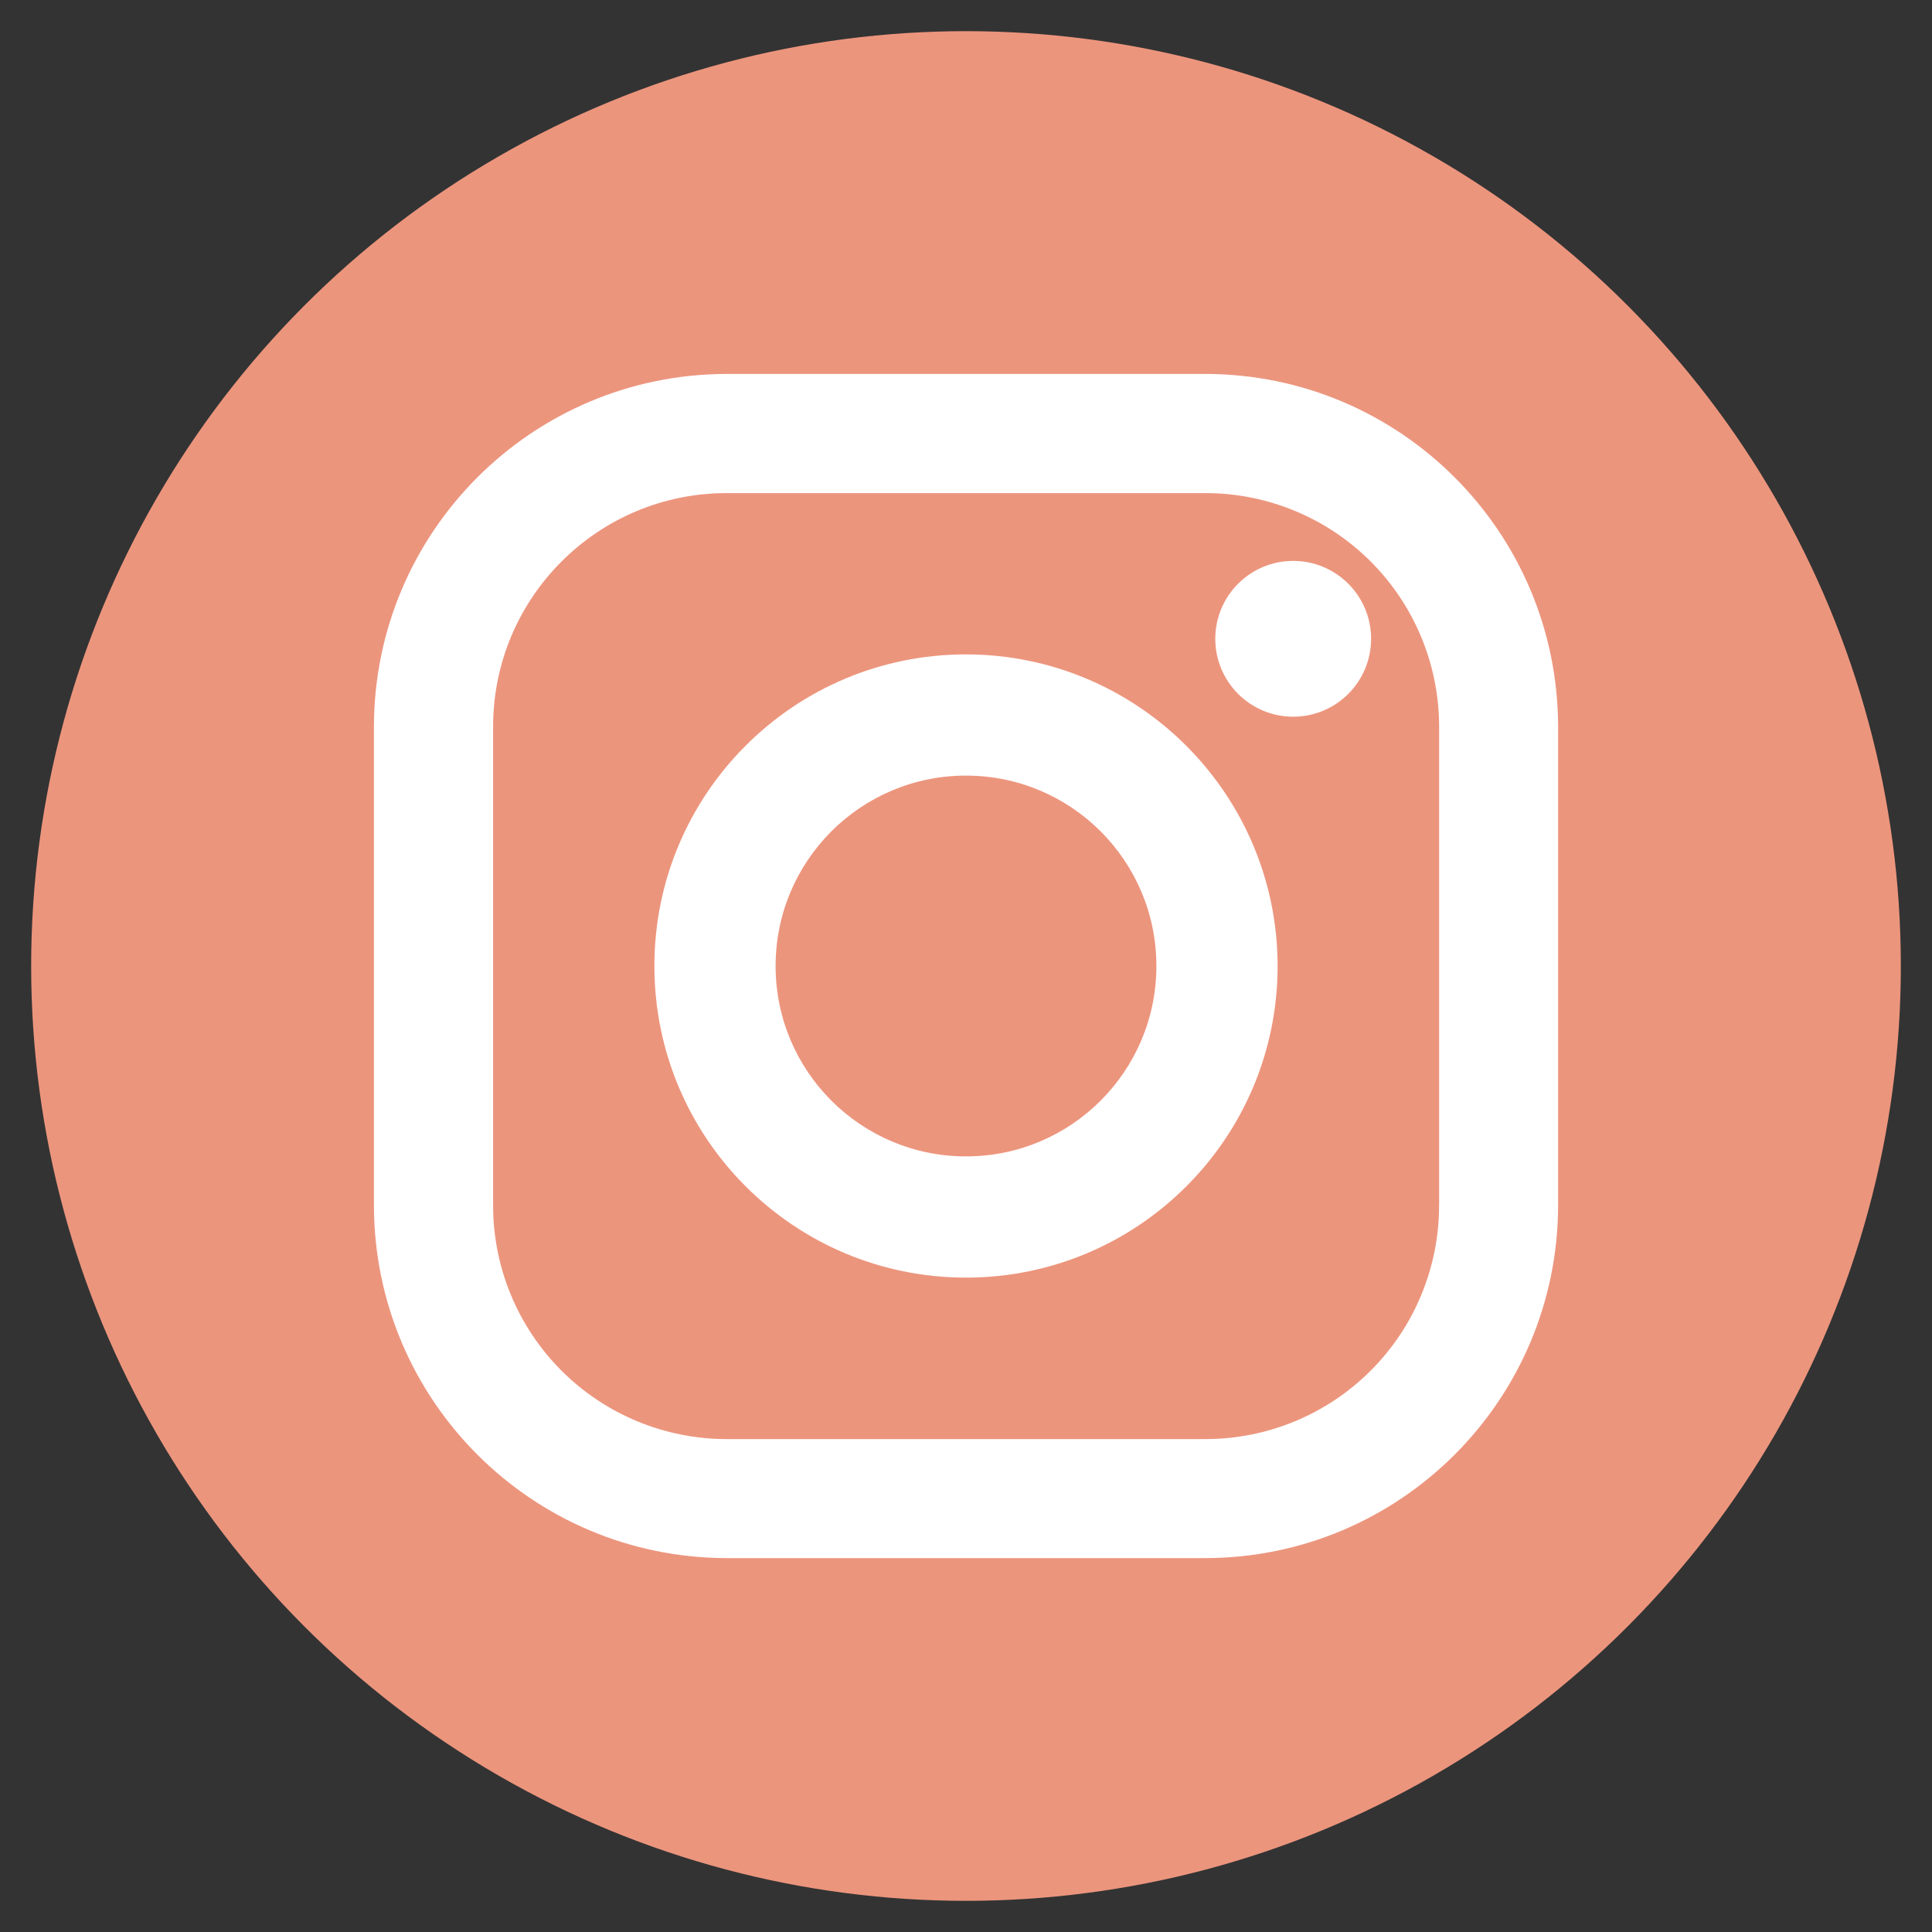
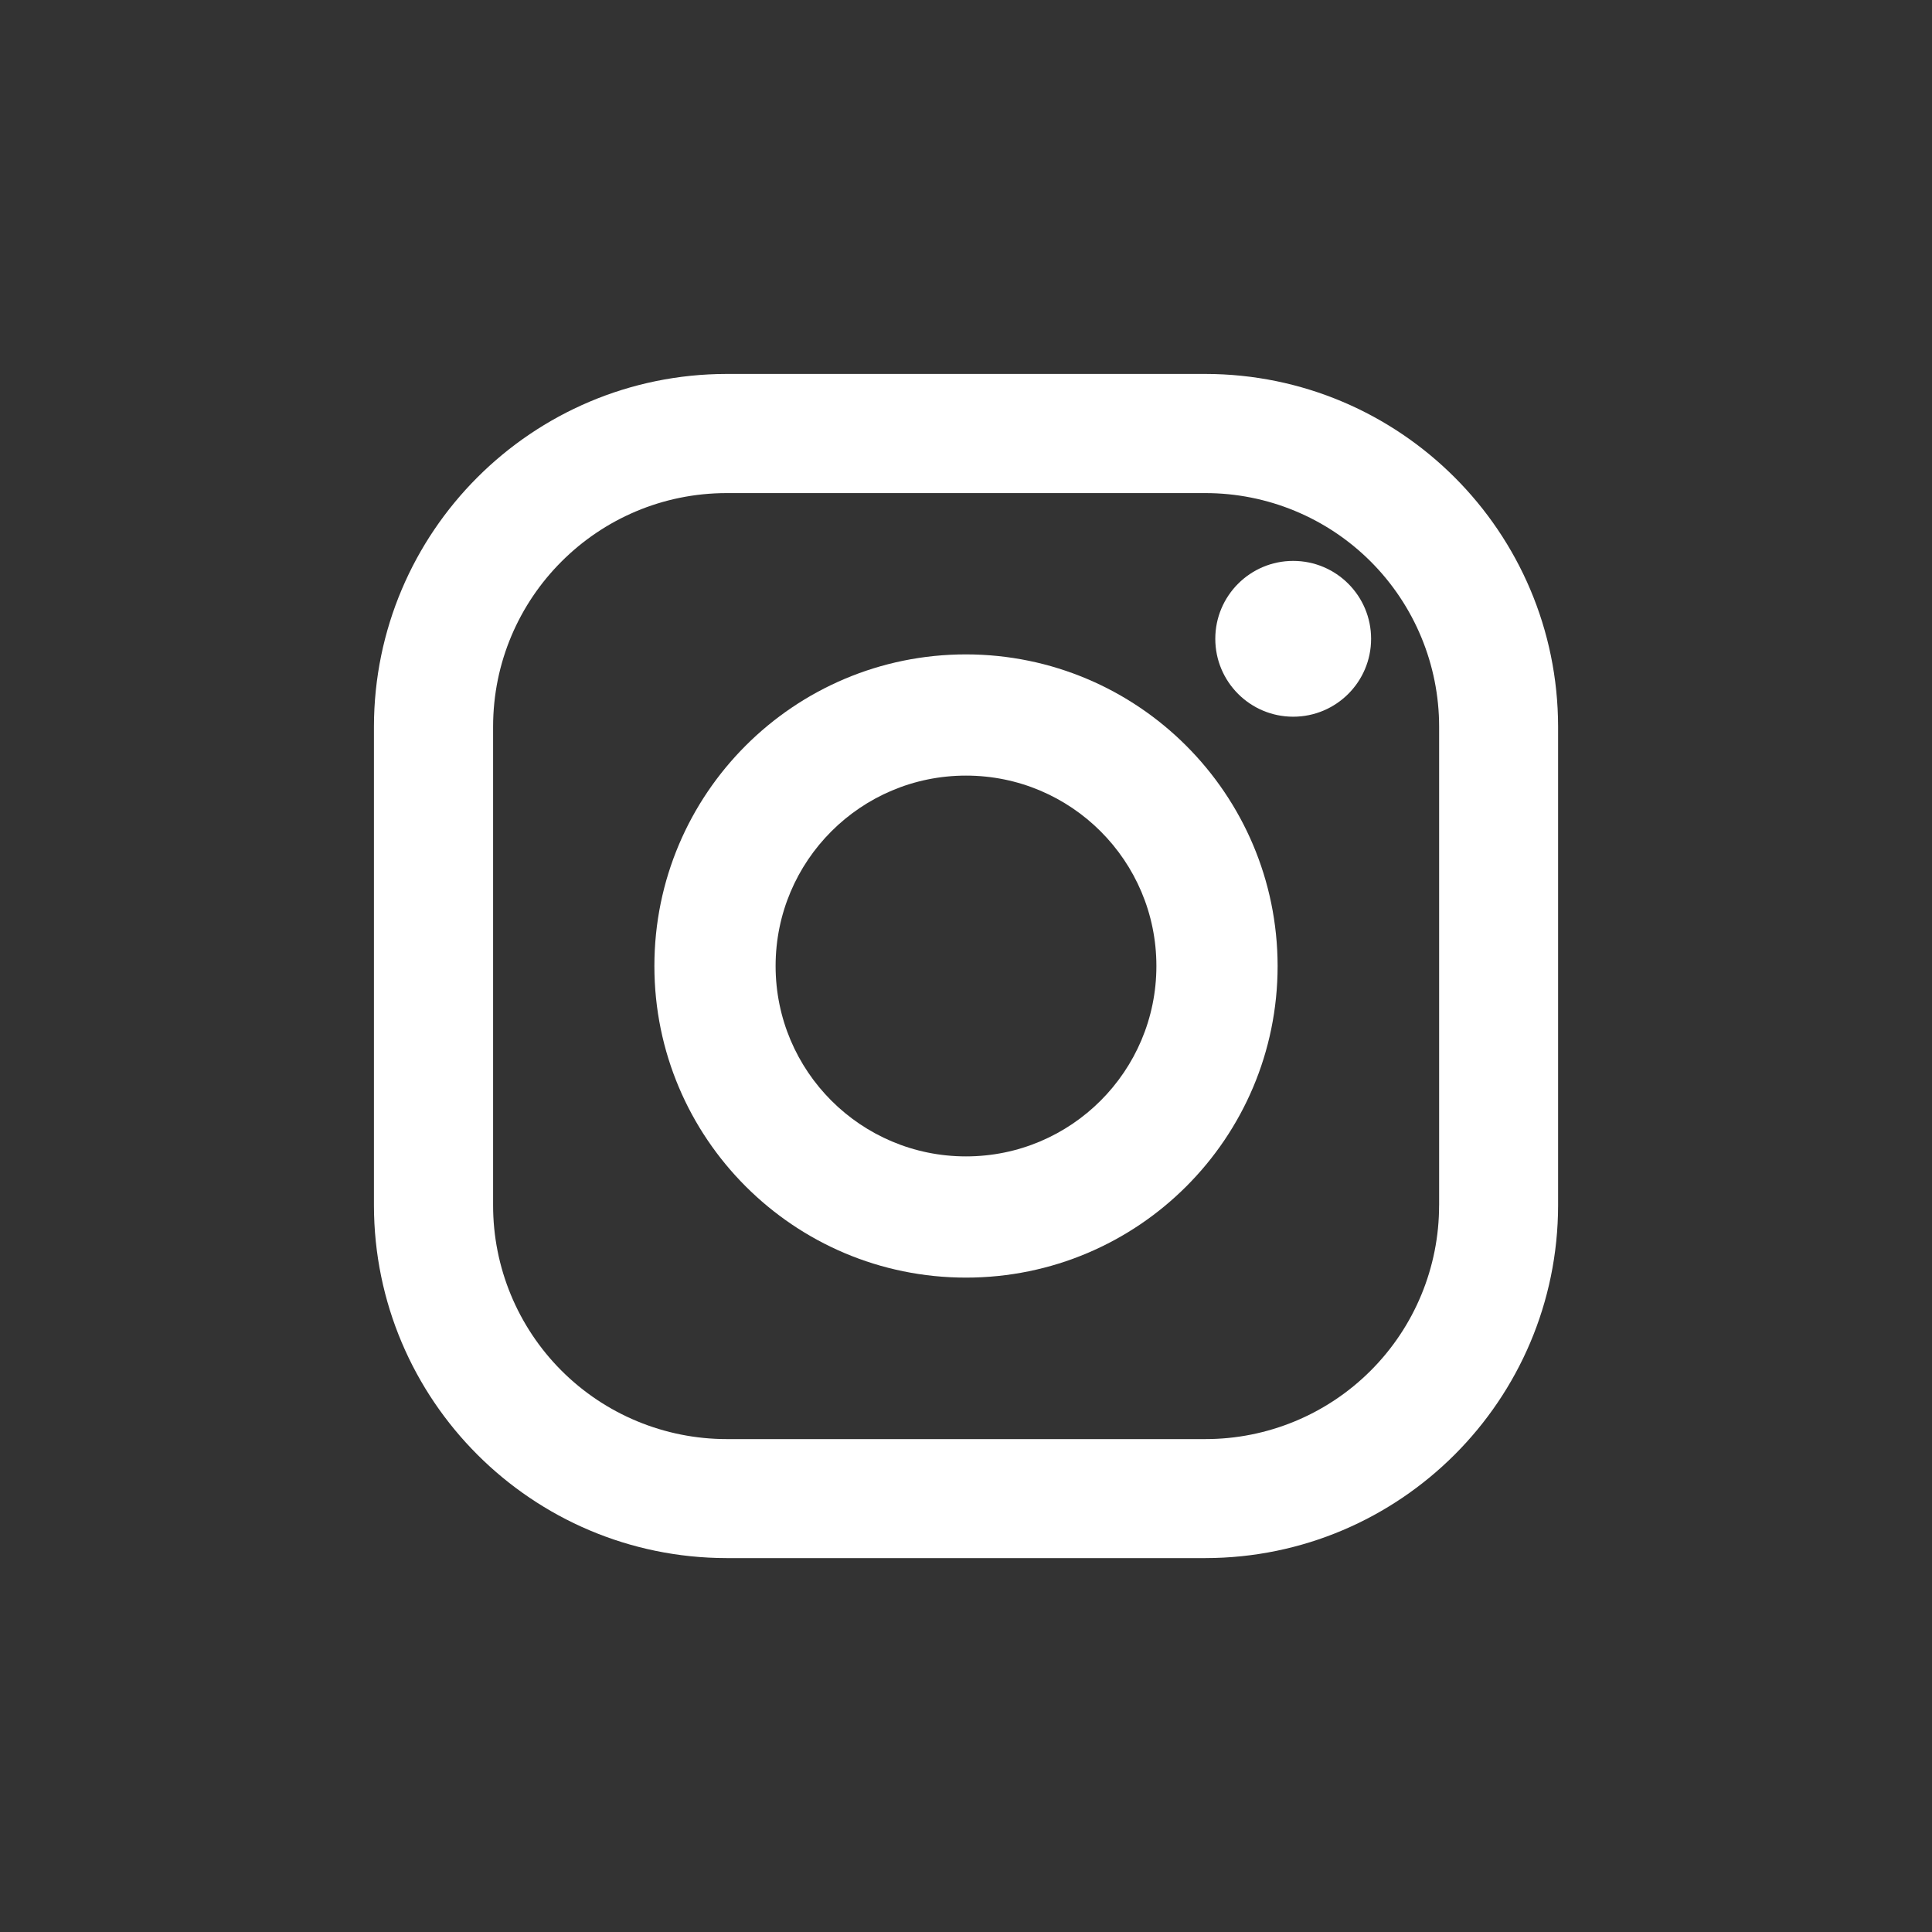
<svg xmlns="http://www.w3.org/2000/svg" height="62" viewBox="0 0 62 62" width="62">
  <rect x="0" y="0" width="62" height="62" fill="#333333" stroke="none" />
  <g fill="none">
-     <circle cx="31" cy="31" fill="#ec957d" r="30" />
    <g fill="#fff">
      <path d="m38.678 12h-15.357c-6.249.007-11.314 5.071-11.321 11.321v15.359c.007 6.249 5.071 11.314 11.321 11.321h15.359c6.249-.007 11.314-5.071 11.321-11.321v-15.359c-.007-6.25-5.072-11.315-11.322-11.321zm7.504 26.678c.002 1.991-.788 3.901-2.196 5.308-1.408 1.408-3.318 2.198-5.308 2.196h-15.357c-1.99 0-3.898-.791-5.304-2.198-1.406-1.408-2.195-3.316-2.193-5.306v-15.357c0-4.141 3.357-7.497 7.497-7.497h15.359c1.989-.001 3.898.788 5.305 2.194 1.407 1.406 2.198 3.314 2.198 5.303v15.359z" />
      <path d="m31 21c-5.523 0-10 4.477-10 10s4.477 10 10 10 10-4.477 10-10c-.006-5.52-4.48-9.994-10-10zm0 16.11c-3.374 0-6.11-2.735-6.11-6.11s2.735-6.11 6.11-6.11 6.11 2.735 6.11 6.11-2.735 6.11-6.11 6.11z" />
      <circle cx="41.5" cy="20.5" r="2.5" />
    </g>
  </g>
</svg>